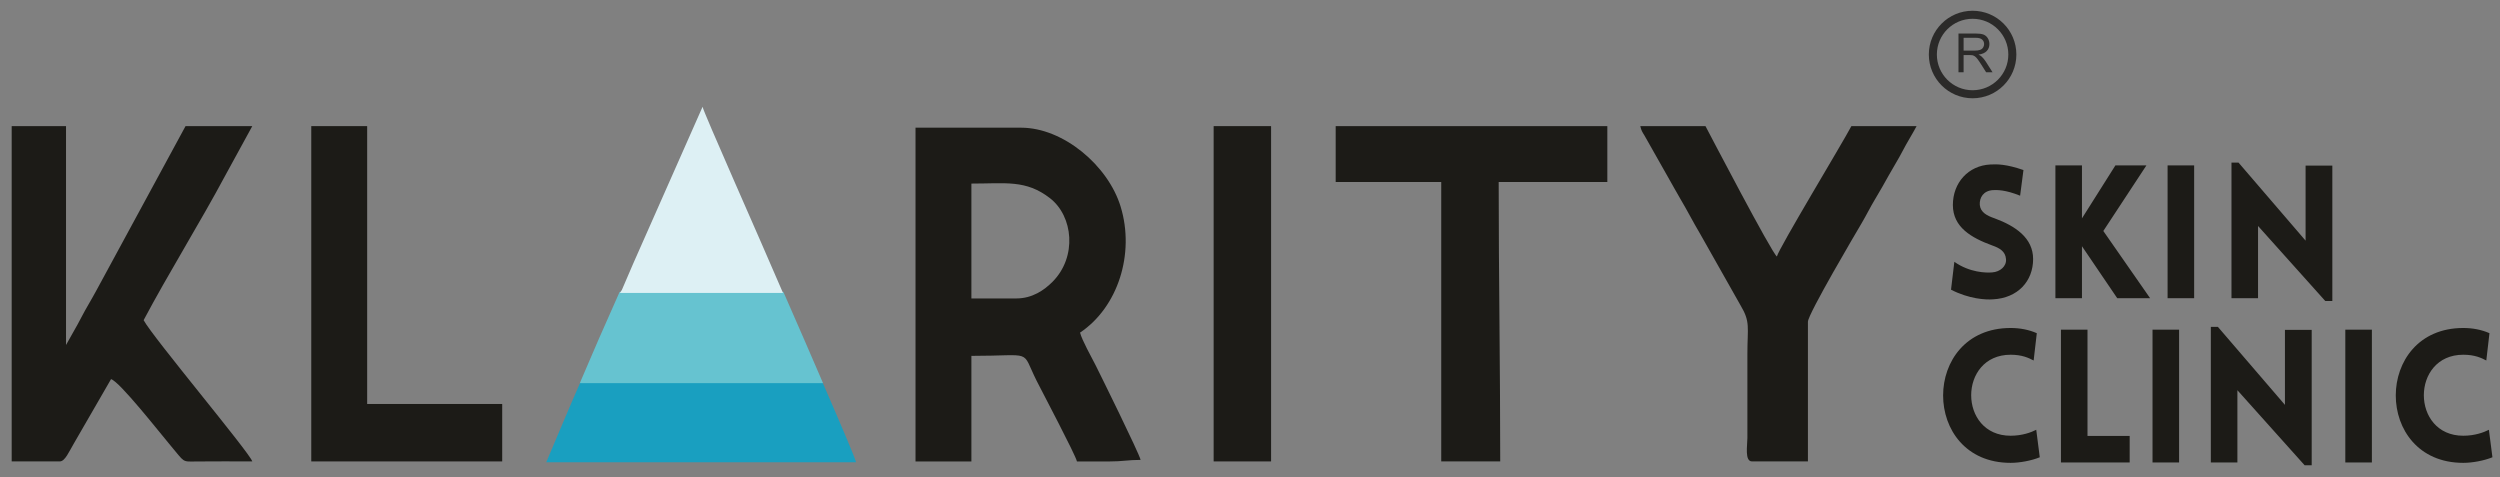
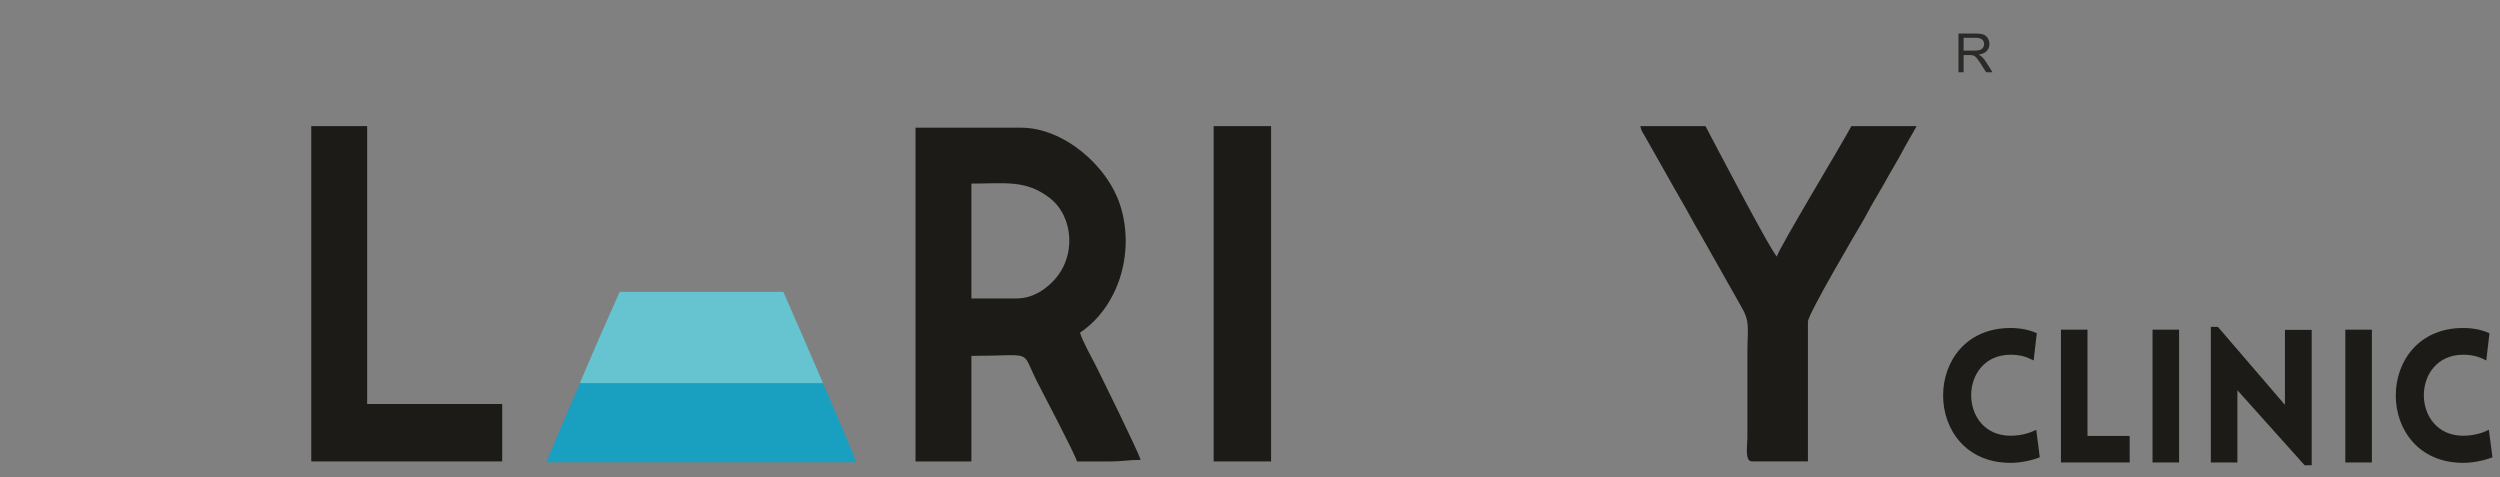
<svg xmlns="http://www.w3.org/2000/svg" width="199" height="38" viewBox="0 0 199 38" fill="none">
  <rect x="0" y="0" width="199" height="38" fill="#808080" stroke="none" />
  <path fill-rule="evenodd" clip-rule="evenodd" d="M43.48 36.797C51.804 36.797 59.88 36.797 68.143 36.797C68.058 36.432 66.978 33.895 65.492 30.477H46.177C45.791 31.37 45.385 32.273 45.004 33.194L43.48 36.797Z" fill="#199FC0" />
  <path fill-rule="evenodd" clip-rule="evenodd" d="M65.512 30.495C64.711 28.622 63.572 26.01 62.356 23.234H49.323L47.664 26.984C47.235 28.018 46.753 29.064 46.308 30.137L46.156 30.495H65.512Z" fill="#66C3D0" />
-   <path fill-rule="evenodd" clip-rule="evenodd" d="M62.328 23.32C60.483 19.006 55.953 8.834 55.925 8.5L50.406 20.975C50.12 21.665 49.797 22.364 49.5 23.08L49.34 23.32H62.328Z" fill="#DDF0F4" />
-   <path fill-rule="evenodd" clip-rule="evenodd" d="M0.93 36.729H4.76C5.184 36.729 5.508 35.919 5.897 35.271L8.838 30.18C9.518 30.362 12.719 34.45 13.57 35.456C14.736 36.834 14.456 36.747 15.63 36.733C17.111 36.715 18.601 36.729 20.082 36.729C19.905 36.068 12.145 26.83 11.433 25.485C13.344 21.872 15.989 17.611 17.941 13.952L20.082 10.039H14.769L7.685 23.096C7.294 23.828 6.853 24.533 6.489 25.236C6.275 25.649 6.099 25.974 5.878 26.355L5.255 27.462V10.039H0.93V36.729Z" fill="#1C1B17" />
  <path fill-rule="evenodd" clip-rule="evenodd" d="M24.777 36.729H39.975V32.157H29.226V10.039H24.777V36.729Z" fill="#1C1B17" />
  <path fill-rule="evenodd" clip-rule="evenodd" d="M139.463 36.729H143.911V25.608C143.911 25.004 147.807 18.408 148.184 17.771C148.578 17.104 148.859 16.515 149.248 15.87C149.647 15.211 149.994 14.589 150.375 13.908C150.745 13.245 151.124 12.648 151.45 12.017C151.804 11.331 152.206 10.709 152.561 10.039H147.371C146.612 11.474 141.592 19.767 141.44 20.418C141.016 20.108 136.117 10.721 135.756 10.039H130.566C130.653 10.411 130.727 10.506 130.911 10.806L132.92 14.357C133.185 14.816 133.431 15.277 133.726 15.776C134.31 16.759 134.75 17.636 135.333 18.618L138.545 24.302C139.347 25.645 139.092 26.022 139.092 28.203V34.876C139.092 35.453 138.86 36.729 139.463 36.729Z" fill="#1C1B17" />
-   <path d="M155.301 23.059C156.735 23.797 158.051 23.872 158.642 23.827C160.623 23.724 161.836 22.378 161.836 20.619C161.836 18.933 160.416 17.987 158.775 17.381C158.169 17.174 157.651 16.908 157.592 16.316C157.548 15.725 157.888 15.178 158.642 15.133C158.967 15.118 159.632 15.104 160.801 15.577L161.067 13.536C159.707 13.064 158.982 13.064 158.435 13.093C156.676 13.182 155.449 14.542 155.449 16.316C155.449 18.09 156.927 18.933 158.583 19.539C159.174 19.746 159.632 20.013 159.677 20.619C159.736 21.196 159.204 21.639 158.583 21.683C158.095 21.727 156.779 21.698 155.566 20.84L155.301 23.059ZM163.61 23.738H165.724C165.724 22.378 165.724 20.959 165.724 19.599L168.533 23.738H171.15L167.424 18.386L170.854 13.167H168.385L165.724 17.381C165.724 15.976 165.724 14.572 165.724 13.167H163.61V23.738ZM174.654 23.738V13.167H172.54V23.738H174.654ZM179.74 17.987L185.092 23.96H185.654V13.182H183.525V19.155L178.188 12.945H177.626V23.738H179.74V17.987Z" fill="#1C1B17" />
  <path d="M161.878 28.695L162.129 26.522C161.494 26.241 160.784 26.108 160.045 26.108C152.888 26.108 152.874 36.843 160.045 36.843C160.784 36.843 161.715 36.665 162.366 36.398L162.085 34.211C161.686 34.417 160.961 34.684 160.045 34.684C155.86 34.684 155.86 28.237 160.045 28.237C160.961 28.237 161.479 28.489 161.878 28.695ZM164.052 26.241V36.813H169.522V34.698H166.165V26.241H164.052ZM173.455 36.813V26.241H171.341V36.813H173.455ZM178.097 31.061L183.449 37.035H184.011V26.256H181.882V32.229L176.545 26.02H175.983V36.813H178.097V31.061ZM188.802 36.813V26.241H186.687V36.813H188.802ZM197.91 28.695L198.161 26.522C197.525 26.241 196.815 26.108 196.076 26.108C188.92 26.108 188.905 36.843 196.076 36.843C196.815 36.843 197.747 36.665 198.398 36.398L198.116 34.211C197.717 34.417 196.993 34.684 196.076 34.684C191.892 34.684 191.892 28.237 196.076 28.237C196.993 28.237 197.511 28.489 197.91 28.695Z" fill="#1C1B17" />
  <path fill-rule="evenodd" clip-rule="evenodd" d="M80.907 23.756H77.323V14.613C80.05 14.613 81.663 14.292 83.576 15.774C85.426 17.206 85.754 20.446 83.782 22.43C83.125 23.092 82.169 23.756 80.907 23.756ZM72.875 36.731H77.323V28.328C82.356 28.328 81.237 27.754 82.513 30.305C82.958 31.194 85.598 36.179 85.726 36.731C86.591 36.731 87.457 36.727 88.322 36.731C89.317 36.736 89.792 36.607 90.792 36.607C90.66 36.041 87.58 29.81 87.209 29.07C86.913 28.48 86.109 27.057 85.973 26.475C88.984 24.458 90.35 20.207 89.203 16.449C88.203 13.171 84.634 10.164 81.278 10.164H72.875V36.731Z" fill="#1C1B17" />
-   <path fill-rule="evenodd" clip-rule="evenodd" d="M106.32 14.488H114.723V36.729H119.418C119.418 29.186 119.295 22.035 119.295 14.488H127.944V10.039H106.32V14.488Z" fill="#1C1B17" />
  <path fill-rule="evenodd" clip-rule="evenodd" d="M96.606 36.729H101.178V10.039H96.606V36.729Z" fill="#1C1B17" />
-   <path fill-rule="evenodd" clip-rule="evenodd" d="M157.019 1.176C158.767 1.176 160.183 2.592 160.183 4.339C160.183 6.087 158.767 7.503 157.019 7.503C155.272 7.503 153.855 6.087 153.855 4.339C153.855 2.592 155.272 1.176 157.019 1.176Z" stroke="#2B2A29" stroke-width="0.64" stroke-miterlimit="22.926" />
  <path d="M155.895 5.751V2.668H157.261C157.536 2.668 157.744 2.696 157.887 2.751C158.03 2.807 158.144 2.904 158.23 3.044C158.315 3.184 158.357 3.339 158.357 3.508C158.357 3.727 158.286 3.911 158.145 4.062C158.004 4.212 157.785 4.306 157.489 4.347C157.598 4.399 157.68 4.45 157.736 4.501C157.855 4.61 157.968 4.747 158.073 4.911L158.606 5.751H158.096L157.689 5.109C157.571 4.923 157.472 4.782 157.396 4.684C157.318 4.585 157.249 4.517 157.188 4.478C157.128 4.439 157.065 4.412 157.002 4.396C156.957 4.387 156.881 4.382 156.776 4.382H156.303V5.751H155.895ZM156.303 4.029H157.179C157.366 4.029 157.511 4.009 157.615 3.97C157.72 3.933 157.799 3.871 157.853 3.785C157.908 3.701 157.935 3.609 157.935 3.509C157.935 3.363 157.883 3.243 157.777 3.149C157.672 3.055 157.505 3.009 157.278 3.009H156.303V4.029Z" fill="#2B2A29" />
</svg>